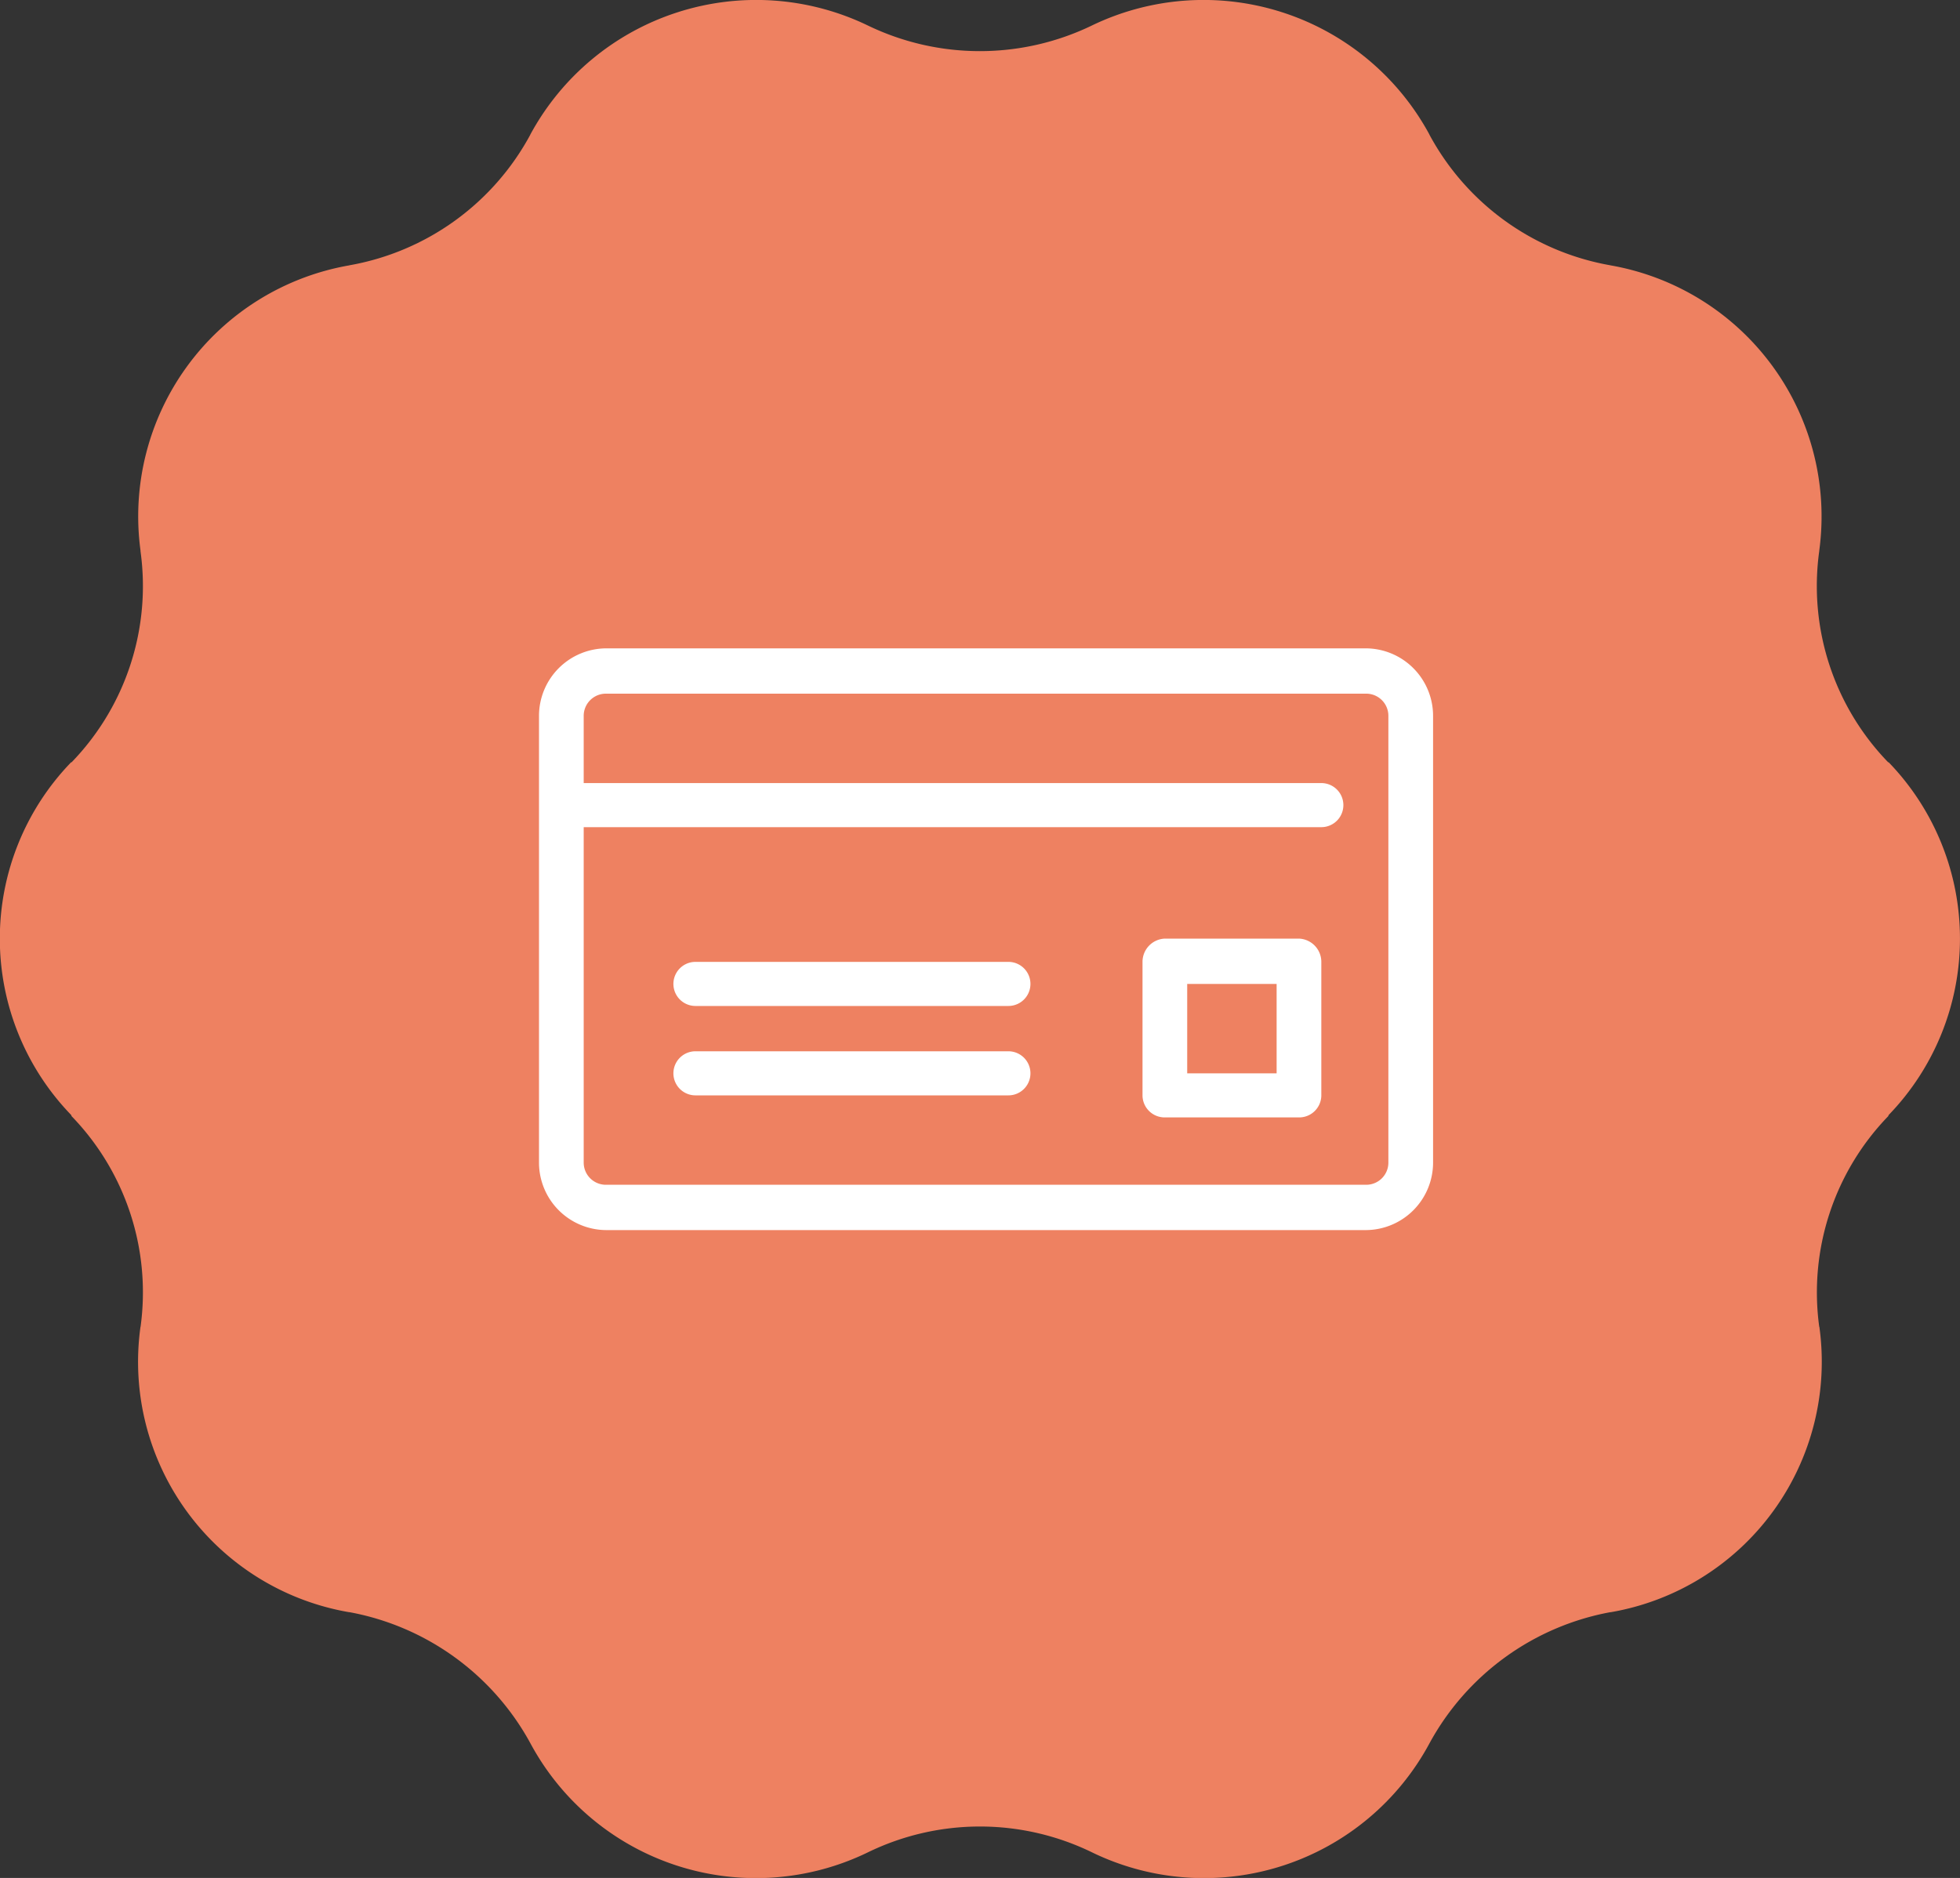
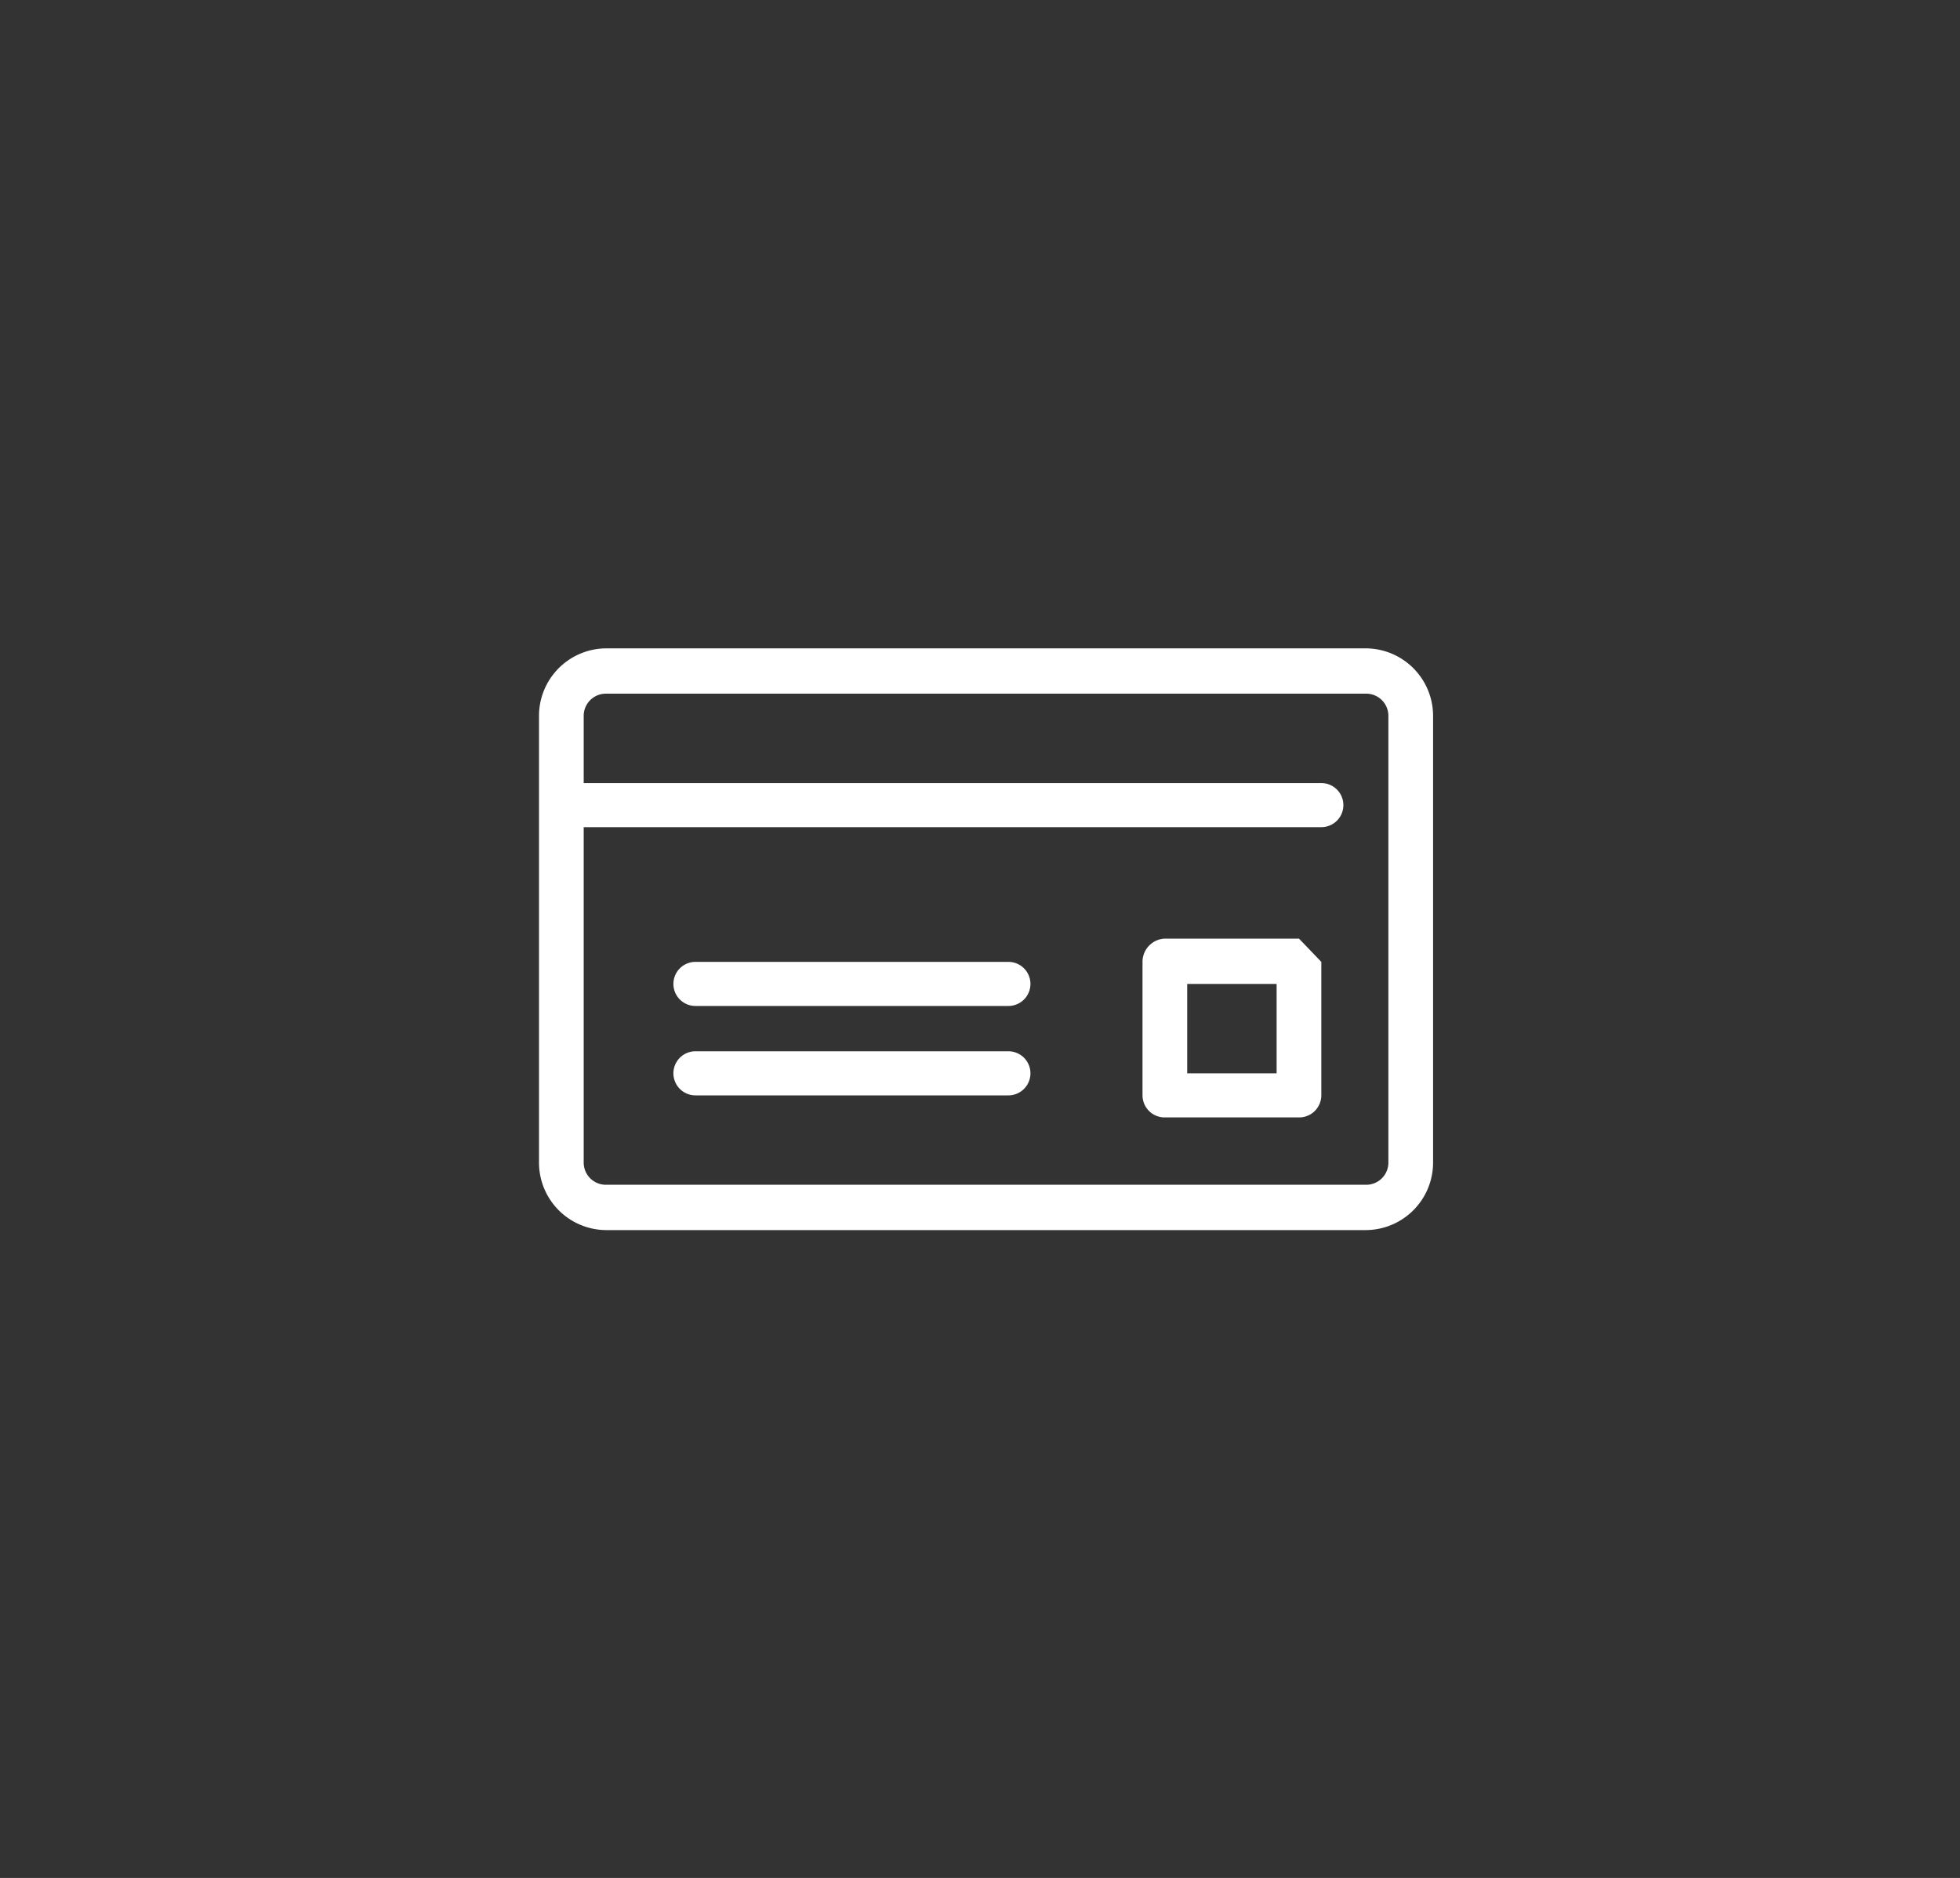
<svg xmlns="http://www.w3.org/2000/svg" id="icn_pay02.svg" width="160" height="153.34" viewBox="0 0 160 153.34">
  <rect x="0" y="0" width="160" height="153.34" fill="#333333" stroke="none" />
  <defs>
    <style>
      .cls-1 {
        fill: #ee8161;
      }

      .cls-1, .cls-2 {
        fill-rule: evenodd;
      }

      .cls-2 {
        fill: #fff;
      }
    </style>
  </defs>
-   <path id="シェイプ_1301" data-name="シェイプ 1301" class="cls-1" d="M1035.18,10066.2l-0.04.1a20.691,20.691,0,0,0-5.63,17.2h0.01a20.752,20.752,0,0,1-17.03,23.3h-0.04a21.194,21.194,0,0,0-14.754,10.7h0a20.9,20.9,0,0,1-27.571,8.9h0a20.893,20.893,0,0,0-18.258,0h0a20.9,20.9,0,0,1-27.571-8.9h0a21.2,21.2,0,0,0-14.758-10.7H909.5a20.746,20.746,0,0,1-17.032-23.3h0.006a20.68,20.68,0,0,0-5.628-17.2l-0.038-.1a20.719,20.719,0,0,1,0-28.8h0.038a20.68,20.68,0,0,0,5.628-17.2l-0.006-.1a20.807,20.807,0,0,1,17.032-23.27l0.032-.01a20.9,20.9,0,0,0,14.758-10.66v-0.01a20.961,20.961,0,0,1,27.571-8.9h0a21.028,21.028,0,0,0,18.258,0h0a20.962,20.962,0,0,1,27.571,8.9v0.01a20.892,20.892,0,0,0,14.754,10.66l0.04,0.01a20.813,20.813,0,0,1,17.03,23.27l-0.01.1a20.691,20.691,0,0,0,5.63,17.2h0.04A20.724,20.724,0,0,1,1035.18,10066.2Z" transform="translate(-881 -9975.16)" />
-   <path id="img" class="cls-2" d="M992.513,10028.1H930.474a5.514,5.514,0,0,0-5.474,5.5v36.5a5.514,5.514,0,0,0,5.474,5.5h62.039a5.514,5.514,0,0,0,5.473-5.5v-36.5A5.514,5.514,0,0,0,992.513,10028.1Zm1.824,42a1.809,1.809,0,0,1-1.824,1.8H930.474a1.81,1.81,0,0,1-1.825-1.8v-27.4h60.214a1.8,1.8,0,1,0,0-3.6H928.649v-5.5a1.81,1.81,0,0,1,1.825-1.8h62.039a1.809,1.809,0,0,1,1.824,1.8v36.5Zm-31.019-16.4H937.772a1.8,1.8,0,1,0,0,3.6h25.546A1.8,1.8,0,1,0,963.318,10053.7Zm0,7.3H937.772a1.8,1.8,0,1,0,0,3.6h25.546A1.8,1.8,0,1,0,963.318,10061Zm23.721-9.2H976.091a1.9,1.9,0,0,0-1.825,1.9v10.9a1.808,1.808,0,0,0,1.825,1.8h10.948a1.808,1.808,0,0,0,1.824-1.8v-10.9A1.9,1.9,0,0,0,987.039,10051.8Zm-1.825,11h-7.3v-7.3h7.3v7.3Z" transform="translate(-881 -9975.16)" />
+   <path id="img" class="cls-2" d="M992.513,10028.1H930.474a5.514,5.514,0,0,0-5.474,5.5v36.5a5.514,5.514,0,0,0,5.474,5.5h62.039a5.514,5.514,0,0,0,5.473-5.5v-36.5A5.514,5.514,0,0,0,992.513,10028.1Zm1.824,42a1.809,1.809,0,0,1-1.824,1.8H930.474a1.81,1.81,0,0,1-1.825-1.8v-27.4h60.214a1.8,1.8,0,1,0,0-3.6H928.649v-5.5a1.81,1.81,0,0,1,1.825-1.8h62.039a1.809,1.809,0,0,1,1.824,1.8v36.5Zm-31.019-16.4H937.772a1.8,1.8,0,1,0,0,3.6h25.546A1.8,1.8,0,1,0,963.318,10053.7Zm0,7.3H937.772a1.8,1.8,0,1,0,0,3.6h25.546A1.8,1.8,0,1,0,963.318,10061Zm23.721-9.2H976.091a1.9,1.9,0,0,0-1.825,1.9v10.9a1.808,1.808,0,0,0,1.825,1.8h10.948a1.808,1.808,0,0,0,1.824-1.8v-10.9Zm-1.825,11h-7.3v-7.3h7.3v7.3Z" transform="translate(-881 -9975.16)" />
</svg>